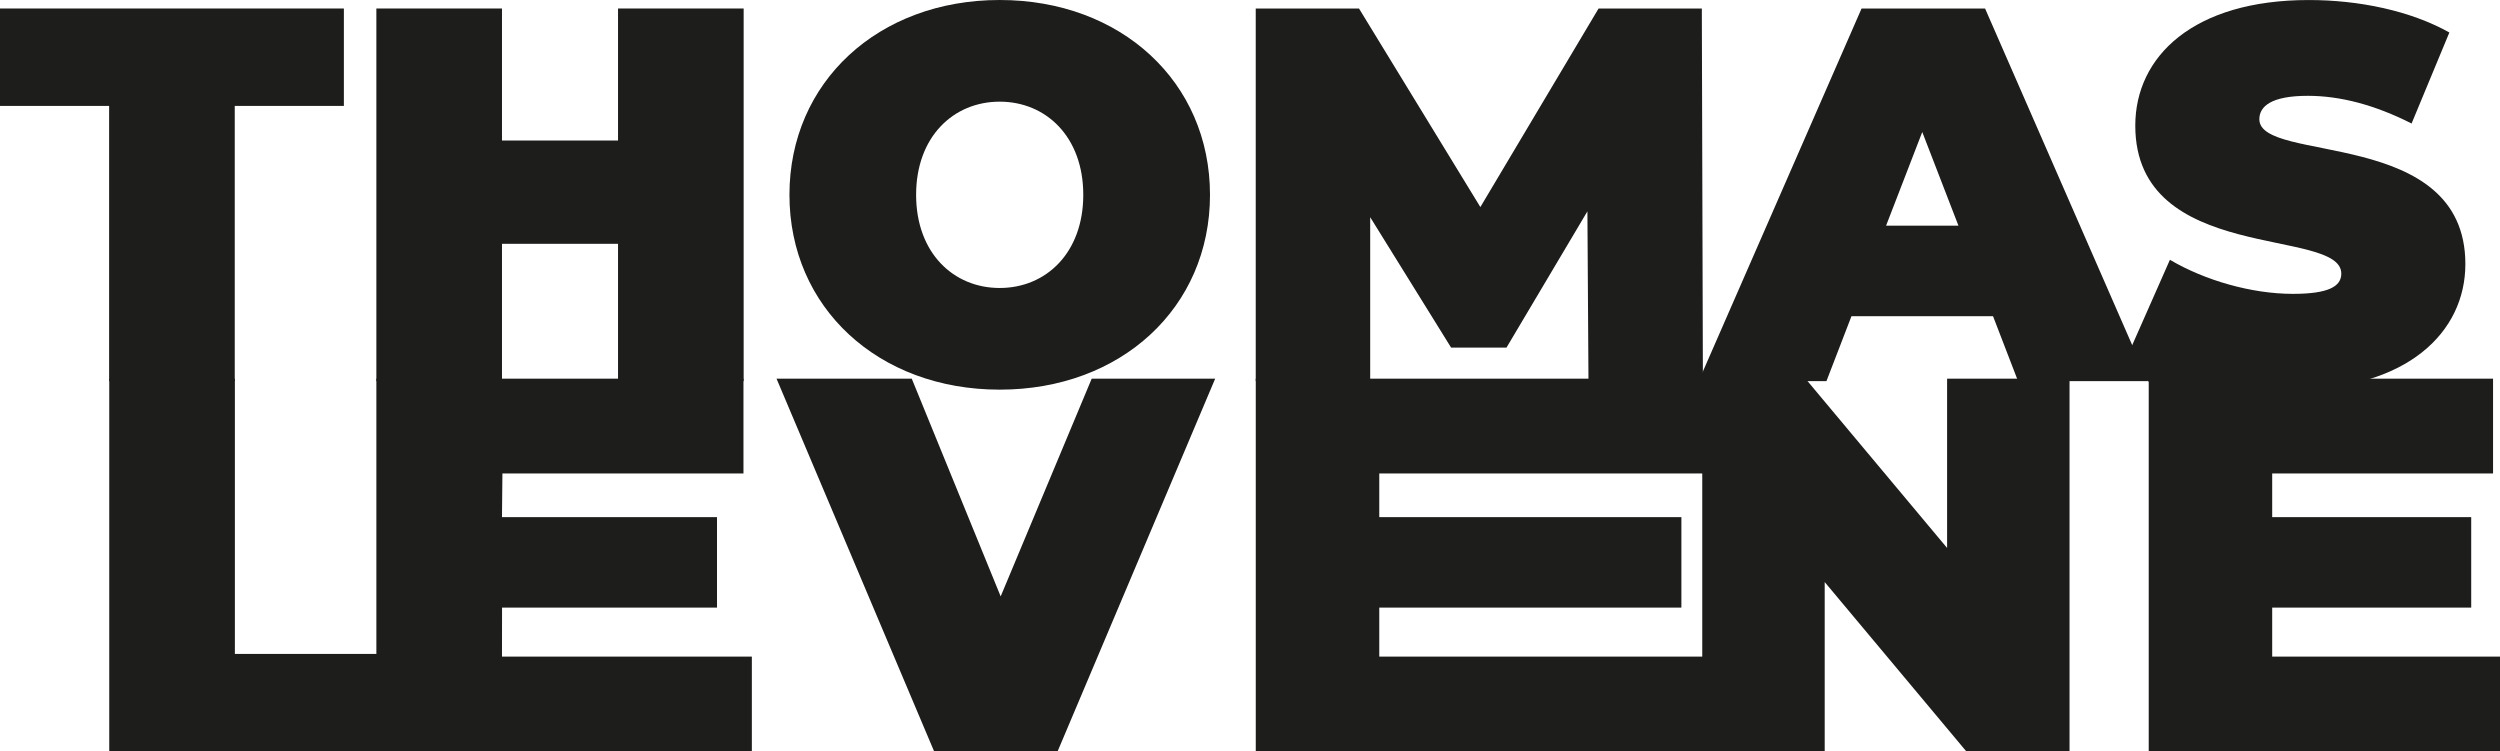
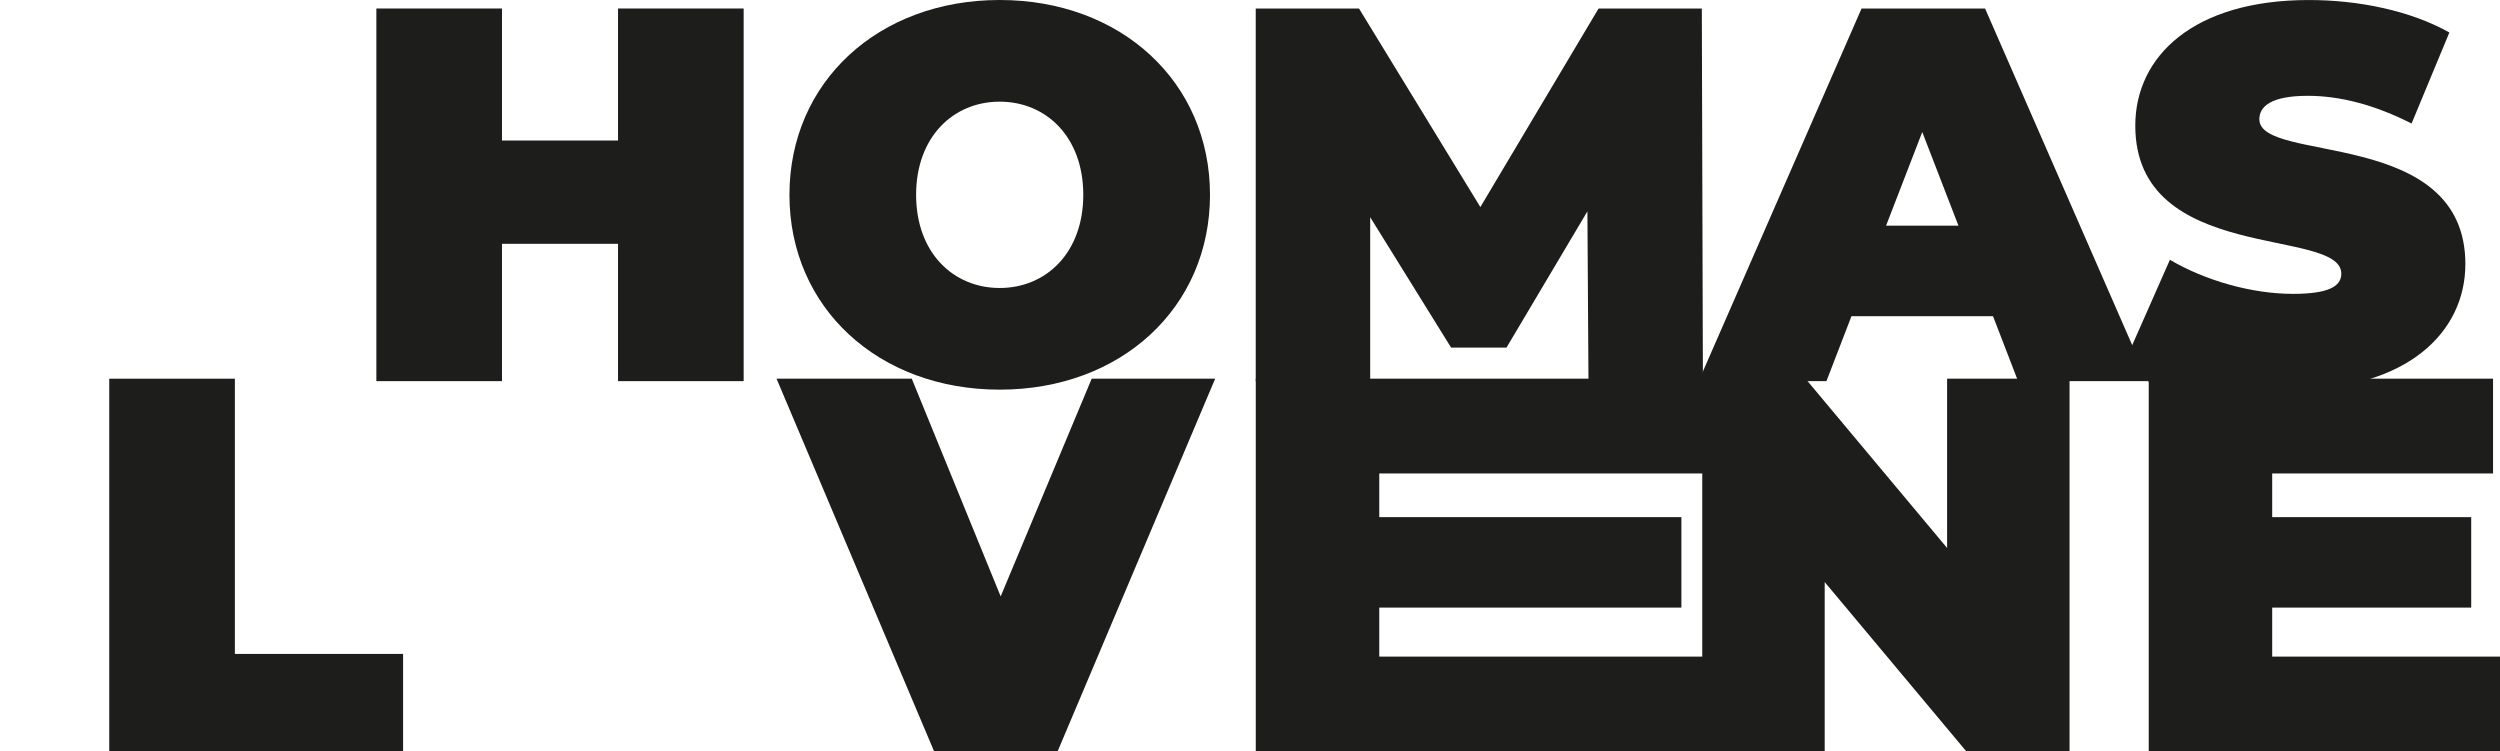
<svg xmlns="http://www.w3.org/2000/svg" id="Layer_1" viewBox="0 0 817.15 245.58">
-   <path d="M35.67,34.62H0V2.78h112.4v31.84h-35.67v89.96h-41.06V34.62Z" style="fill:#1d1d1b; stroke-width:0px;" />
+   <path d="M35.67,34.62H0V2.78v31.84h-35.67v89.96h-41.06V34.62Z" style="fill:#1d1d1b; stroke-width:0px;" />
  <path d="M243.07,2.78v121.8h-41.06v-44.89h-37.93v44.89h-41.06V2.78h41.06v43.15h37.93V2.78h41.06Z" style="fill:#1d1d1b; stroke-width:0px;" />
  <path d="M258.04,63.68c0-36.89,29.06-63.68,68.73-63.68s68.73,26.8,68.73,63.68-29.06,63.68-68.73,63.68-68.73-26.79-68.73-63.68ZM354.08,63.68c0-18.97-12.18-30.45-27.32-30.45s-27.32,11.48-27.32,30.45,12.18,30.45,27.32,30.45,27.32-11.48,27.32-30.45Z" style="fill:#1d1d1b; stroke-width:0px;" />
  <path d="M519.21,124.58l-.35-55.5-26.45,44.54h-18.1l-26.45-42.63v53.59h-37.41V2.78h33.75l39.67,64.9L522.51,2.78h33.75l.35,121.8h-37.41Z" style="fill:#1d1d1b; stroke-width:0px;" />
  <path d="M651.45,103.35h-46.28l-8.18,21.23h-41.76L608.47,2.78h40.37l53.24,121.8h-42.46l-8.18-21.23ZM640.14,73.77l-11.83-30.62-11.83,30.62h23.66Z" style="fill:#1d1d1b; stroke-width:0px;" />
  <path d="M696.04,114.84l13.22-29.93c11.48,6.79,26.8,11.14,40.19,11.14,11.66,0,15.83-2.44,15.83-6.61,0-15.31-67.34-2.96-67.34-48.37,0-22.62,18.97-41.06,56.72-41.06,16.36,0,33.23,3.48,45.94,10.61l-12.35,29.75c-12.01-6.09-23.32-9.05-33.93-9.05-12.01,0-15.83,3.48-15.83,7.66,0,14.62,67.34,2.44,67.34,47.33,0,22.27-18.97,41.06-56.72,41.06-20.36,0-51.07,6.29-53.07-12.53Z" style="fill:#1d1d1b; stroke-width:0px;" />
  <path d="M35.71,123.78h41.06v89.96h54.98v31.84H35.71v-121.8Z" style="fill:#1d1d1b; stroke-width:0px;" />
-   <path d="M245.75,214.61v30.97h-122.73v-121.8h119.99v30.97h-78.79l-.14,14.27h70.28v29.58h-70.26l-.02,16.01h81.67Z" style="fill:#1d1d1b; stroke-width:0px;" />
  <path d="M397.19,123.78l-51.5,121.8h-40.37l-51.5-121.8h44.2l29.06,71.16,29.75-71.16h40.37Z" style="fill:#1d1d1b; stroke-width:0px;" />
  <path d="M558.97,214.61v30.97h-148.51v-121.8h146.25v30.97h-105.88v14.27h98.75v29.58h-98.75v16.01h108.15Z" style="fill:#1d1d1b; stroke-width:0px;" />
  <path d="M676.45,123.78v121.8h-33.75l-46.28-55.33v55.33h-40.02v-121.8h33.75l46.28,55.33v-55.33h40.02Z" style="fill:#1d1d1b; stroke-width:0px;" />
  <path d="M817.15,214.61v30.97h-114.82v-121.8h112.55v30.97h-72.19v14.27h65.05v29.58h-65.05v16.01h74.45Z" style="fill:#1d1d1b; stroke-width:0px;" />
</svg>